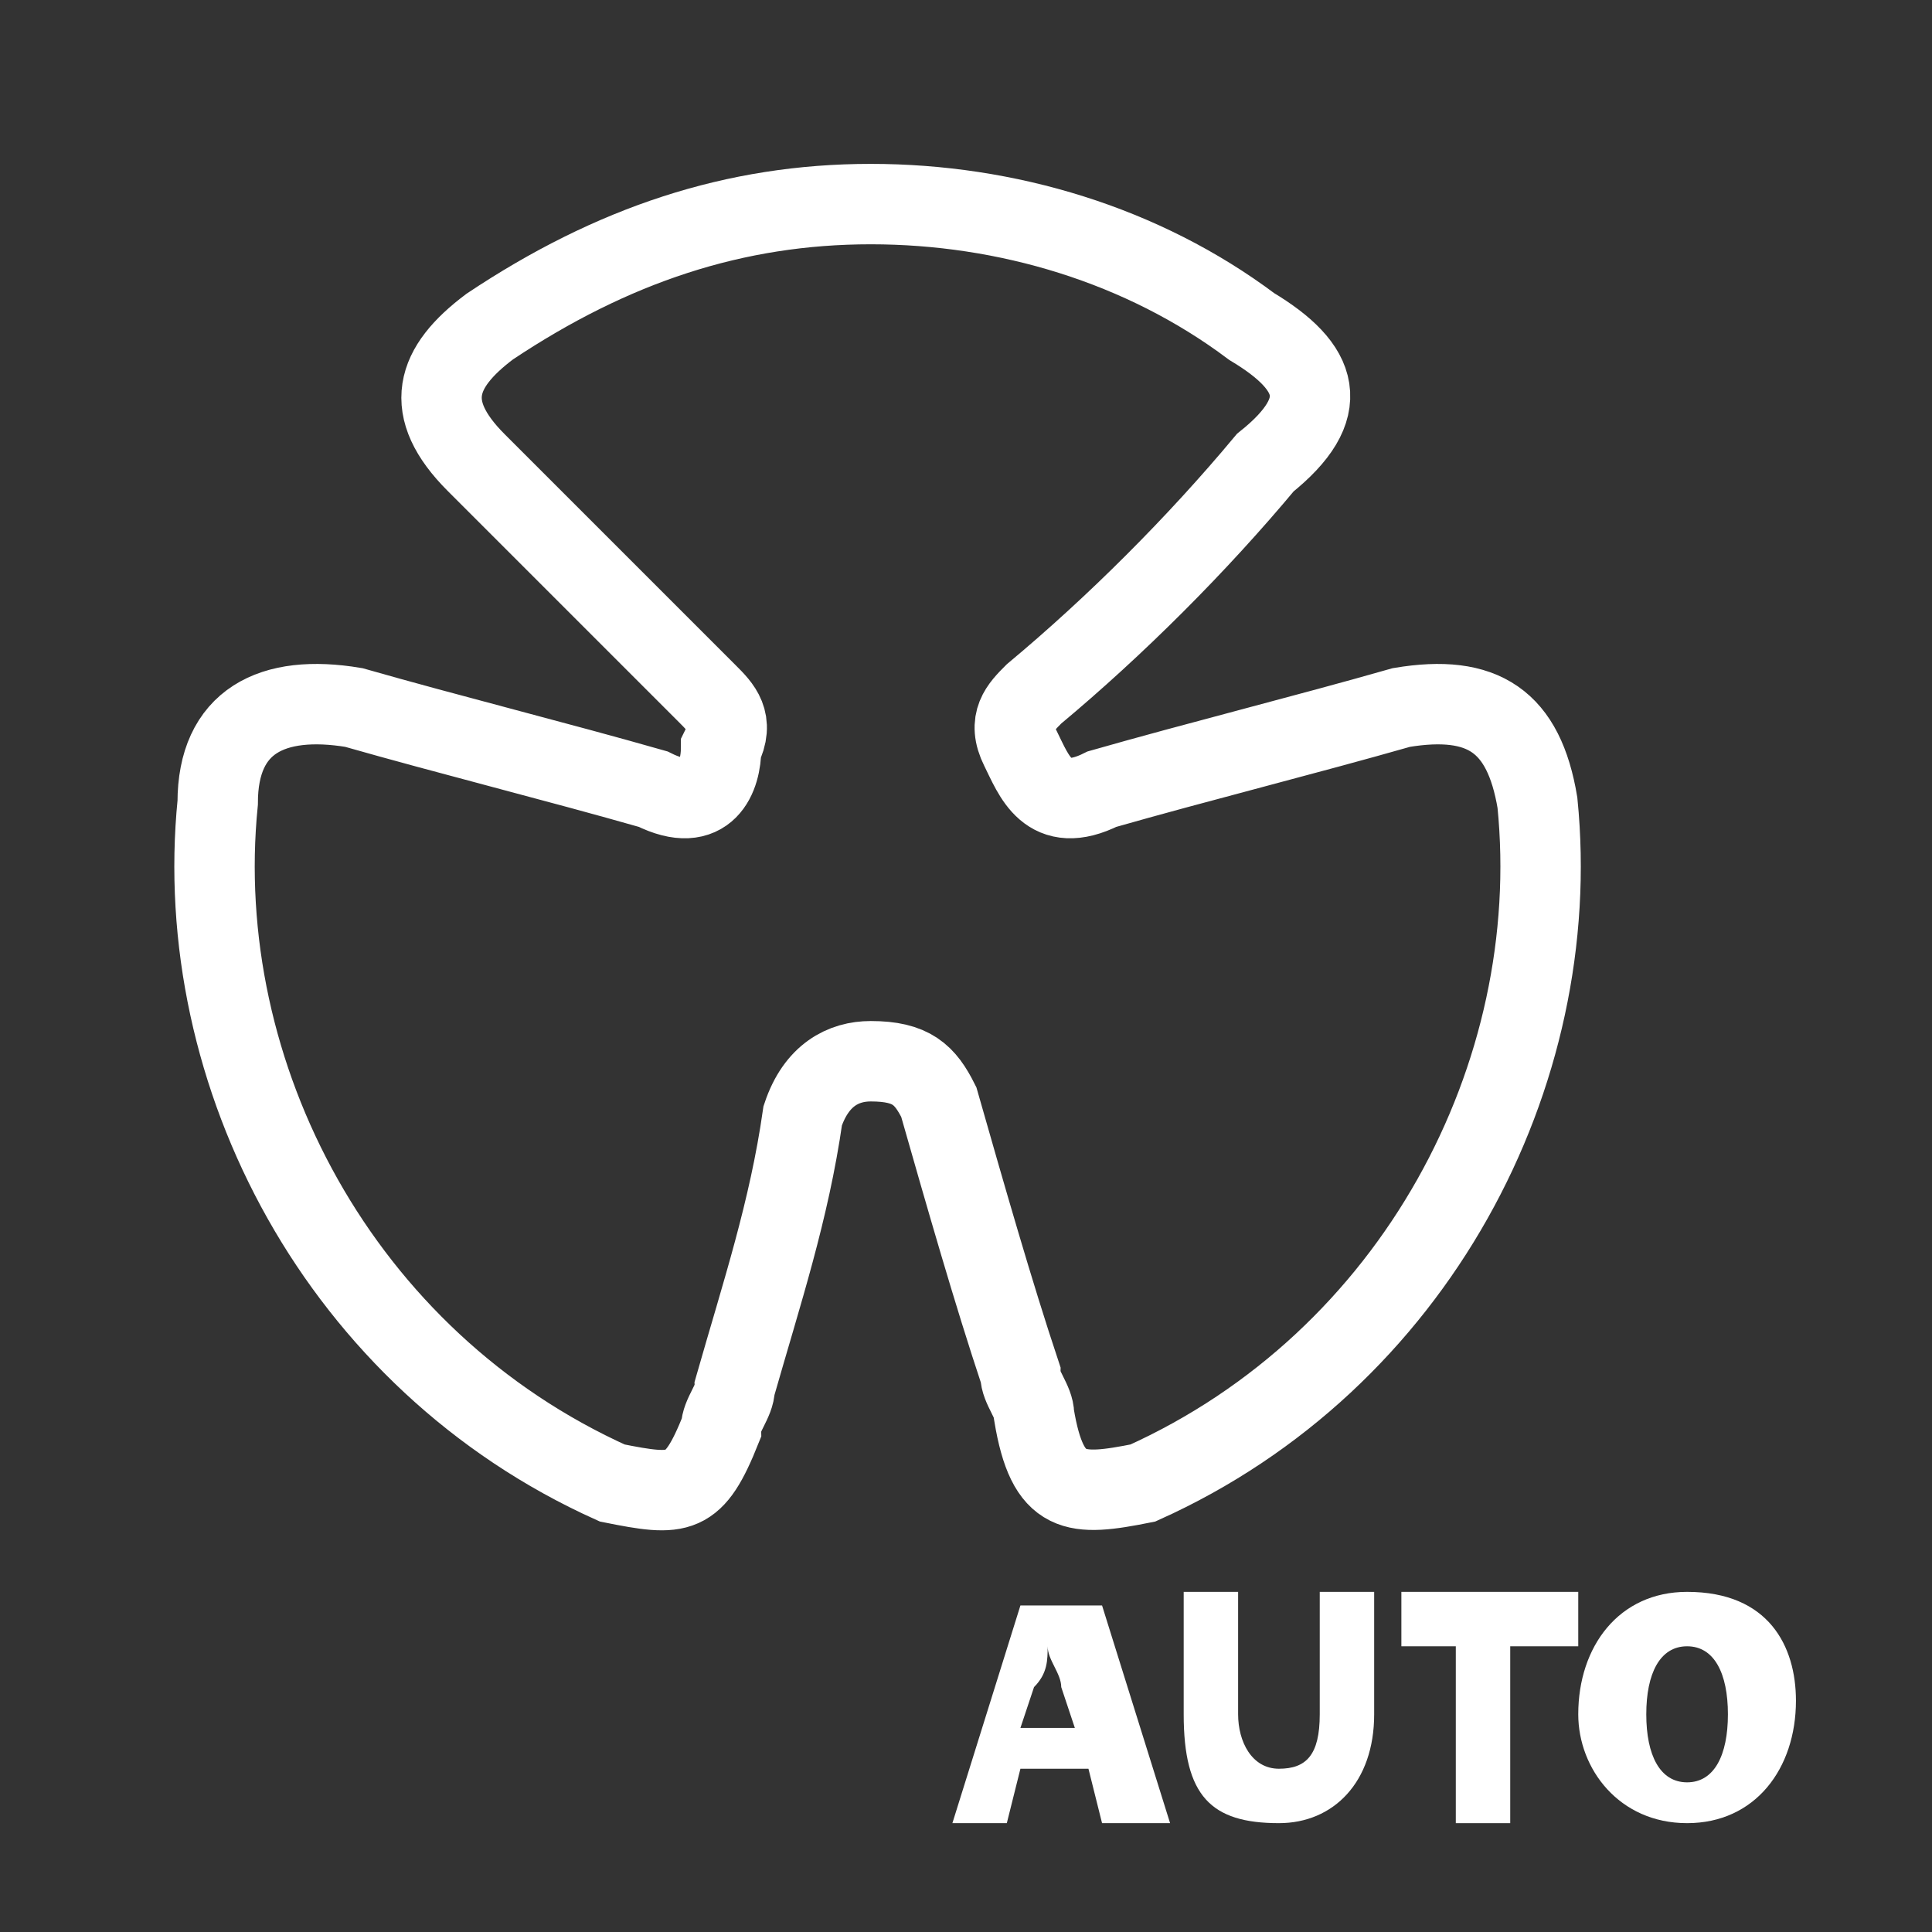
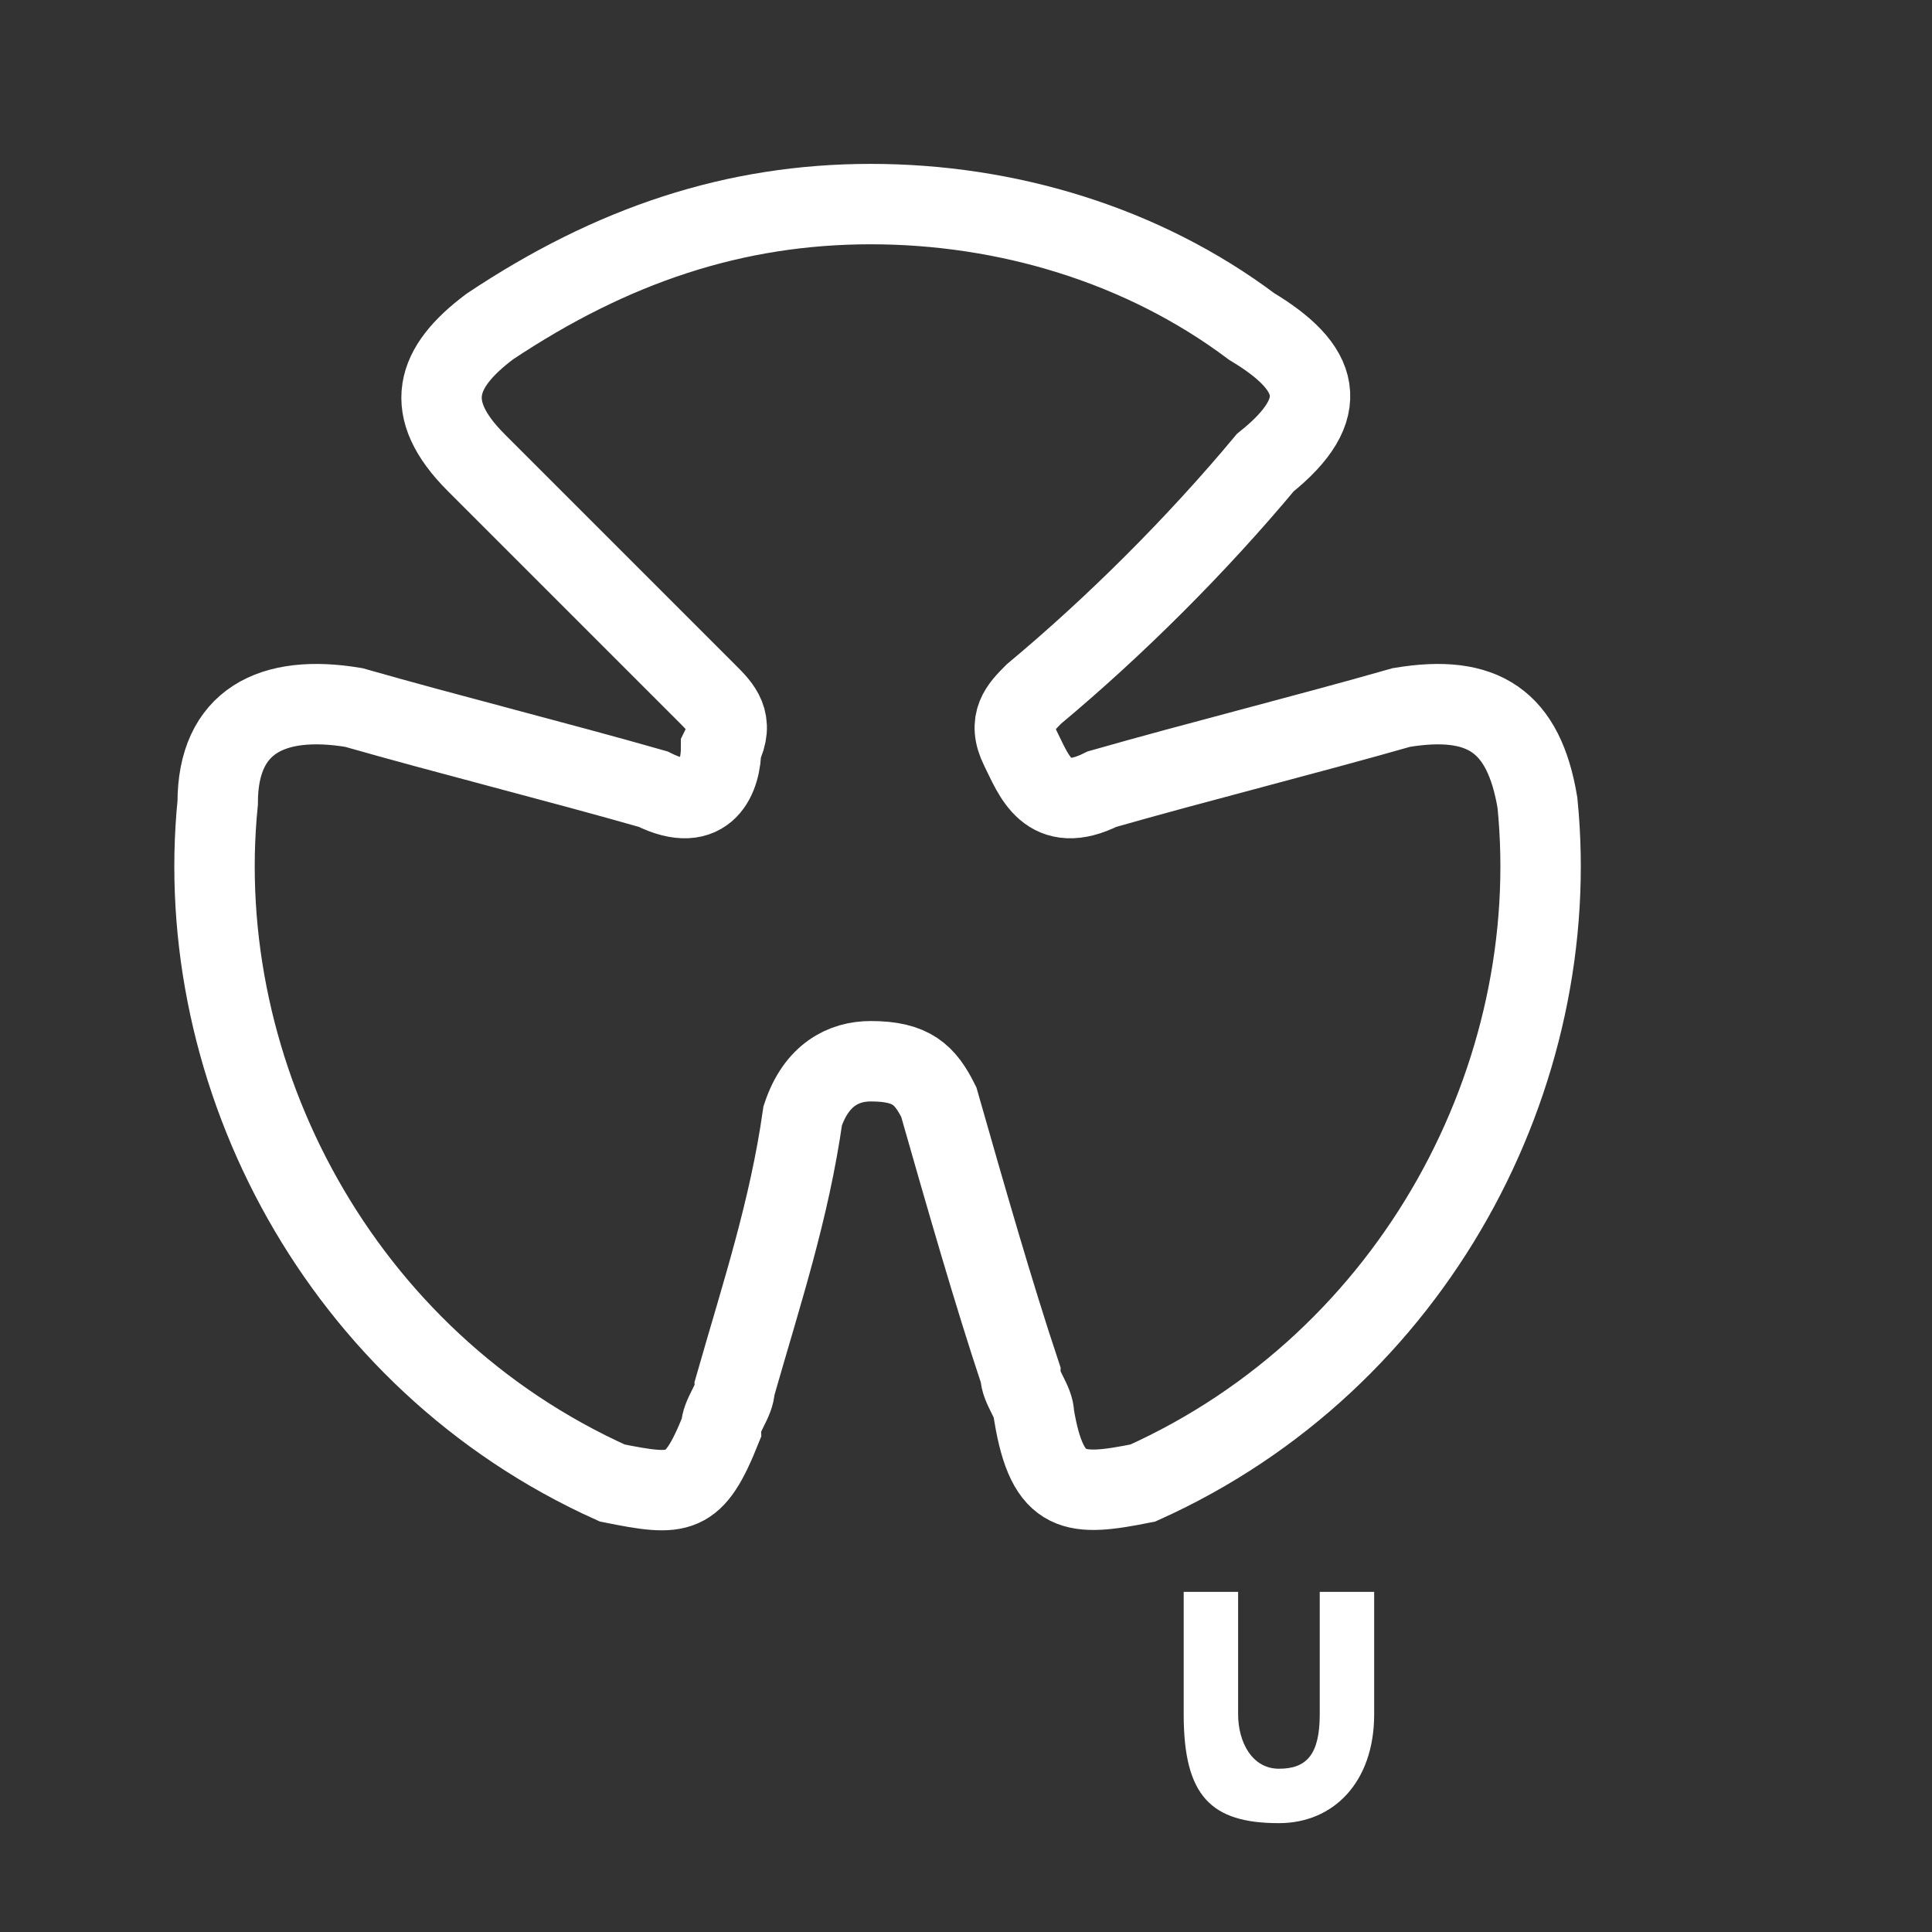
<svg xmlns="http://www.w3.org/2000/svg" xmlns:xlink="http://www.w3.org/1999/xlink" version="1.1" id="Слой_1" x="0px" y="0px" viewBox="0 0 14.2 14.2" style="enable-background:new 0 0 14.2 14.2;" xml:space="preserve">
  <rect x="0" y="0" width="14.2" height="14.2" fill="#333333" stroke="none" />
  <style type="text/css">
	.st0{clip-path:url(#SVGID_2_);fill:#FFFFFF;}
	.st1{clip-path:url(#SVGID_4_);fill:#FFFFFF;}
	.st2{clip-path:url(#SVGID_6_);fill:#FFFFFF;}
	.st3{clip-path:url(#SVGID_8_);fill:#FFFFFF;}
	.st4{clip-path:url(#SVGID_10_);fill:none;stroke:#FFFFFF;stroke-width:0.591;}
</style>
  <g>
    <g>
      <g>
        <defs>
-           <rect id="SVGID_1_" y="0" width="14.2" height="14.2" />
-         </defs>
+           </defs>
        <clipPath id="SVGID_2_">
          <use xlink:href="#SVGID_1_" style="overflow:visible;" />
        </clipPath>
        <path class="st0" d="M7.9,12.7l-0.1-0.3c0-0.1-0.1-0.2-0.1-0.3l0,0c0,0.1,0,0.2-0.1,0.3l-0.1,0.3H7.9z M7.5,13l-0.1,0.4H7     l0.5-1.6h0.6l0.5,1.6H8.1L8,13H7.5z" />
      </g>
      <g>
        <defs>
          <rect id="SVGID_3_" y="0" width="14.2" height="14.2" />
        </defs>
        <clipPath id="SVGID_4_">
          <use xlink:href="#SVGID_3_" style="overflow:visible;" />
        </clipPath>
        <path class="st1" d="M9.1,11.7v0.9c0,0.2,0.1,0.4,0.3,0.4s0.3-0.1,0.3-0.4v-0.9h0.4v0.9c0,0.5-0.3,0.8-0.7,0.8     c-0.5,0-0.7-0.2-0.7-0.8v-0.9H9.1z" />
      </g>
      <g>
        <defs>
-           <rect id="SVGID_5_" y="0" width="14.2" height="14.2" />
-         </defs>
+           </defs>
        <clipPath id="SVGID_6_">
          <use xlink:href="#SVGID_5_" style="overflow:visible;" />
        </clipPath>
        <polygon class="st2" points="10.7,12.1 10.3,12.1 10.3,11.7 11.6,11.7 11.6,12.1 11.1,12.1 11.1,13.4 10.7,13.4    " />
      </g>
      <g>
        <defs>
-           <rect id="SVGID_7_" y="0" width="14.2" height="14.2" />
-         </defs>
+           </defs>
        <clipPath id="SVGID_8_">
          <use xlink:href="#SVGID_7_" style="overflow:visible;" />
        </clipPath>
-         <path class="st3" d="M12.1,12.6c0,0.3,0.1,0.5,0.3,0.5s0.3-0.2,0.3-0.5s-0.1-0.5-0.3-0.5C12.2,12.1,12.1,12.3,12.1,12.6      M13.2,12.5c0,0.5-0.3,0.9-0.8,0.9s-0.8-0.4-0.8-0.8c0-0.5,0.3-0.9,0.8-0.9C13,11.7,13.2,12.1,13.2,12.5" />
+         <path class="st3" d="M12.1,12.6c0,0.3,0.1,0.5,0.3,0.5s0.3-0.2,0.3-0.5C12.2,12.1,12.1,12.3,12.1,12.6      M13.2,12.5c0,0.5-0.3,0.9-0.8,0.9s-0.8-0.4-0.8-0.8c0-0.5,0.3-0.9,0.8-0.9C13,11.7,13.2,12.1,13.2,12.5" />
      </g>
      <g>
        <defs>
          <rect id="SVGID_9_" y="0" width="14.2" height="14.2" />
        </defs>
        <clipPath id="SVGID_10_">
          <use xlink:href="#SVGID_9_" style="overflow:visible;" />
        </clipPath>
        <path class="st4" d="M11.3,5.9c-0.1-0.6-0.4-0.8-1-0.7C9.6,5.4,8.8,5.6,8.1,5.8C7.7,6,7.6,5.7,7.5,5.5s0-0.3,0.1-0.4     C8.2,4.6,8.8,4,9.3,3.4c0.5-0.4,0.4-0.7-0.1-1C8.4,1.8,7.4,1.5,6.4,1.5S4.5,1.8,3.6,2.4C3.2,2.7,3.1,3,3.5,3.4     C4.1,4,4.7,4.6,5.2,5.1c0.1,0.1,0.2,0.2,0.1,0.4c0,0.2-0.1,0.5-0.5,0.3C4.1,5.6,3.3,5.4,2.6,5.2c-0.6-0.1-1,0.1-1,0.7     c-0.2,2,0.9,4.1,2.9,5C5,11,5.1,11,5.3,10.5c0-0.1,0.1-0.2,0.1-0.3c0.2-0.7,0.4-1.3,0.5-2C6,7.9,6.2,7.8,6.4,7.8l0,0     c0.3,0,0.4,0.1,0.5,0.3c0.2,0.7,0.4,1.4,0.6,2c0,0.1,0.1,0.2,0.1,0.3C7.7,11,7.9,11,8.4,10.9C10.4,10,11.5,7.9,11.3,5.9z" />
      </g>
    </g>
  </g>
</svg>